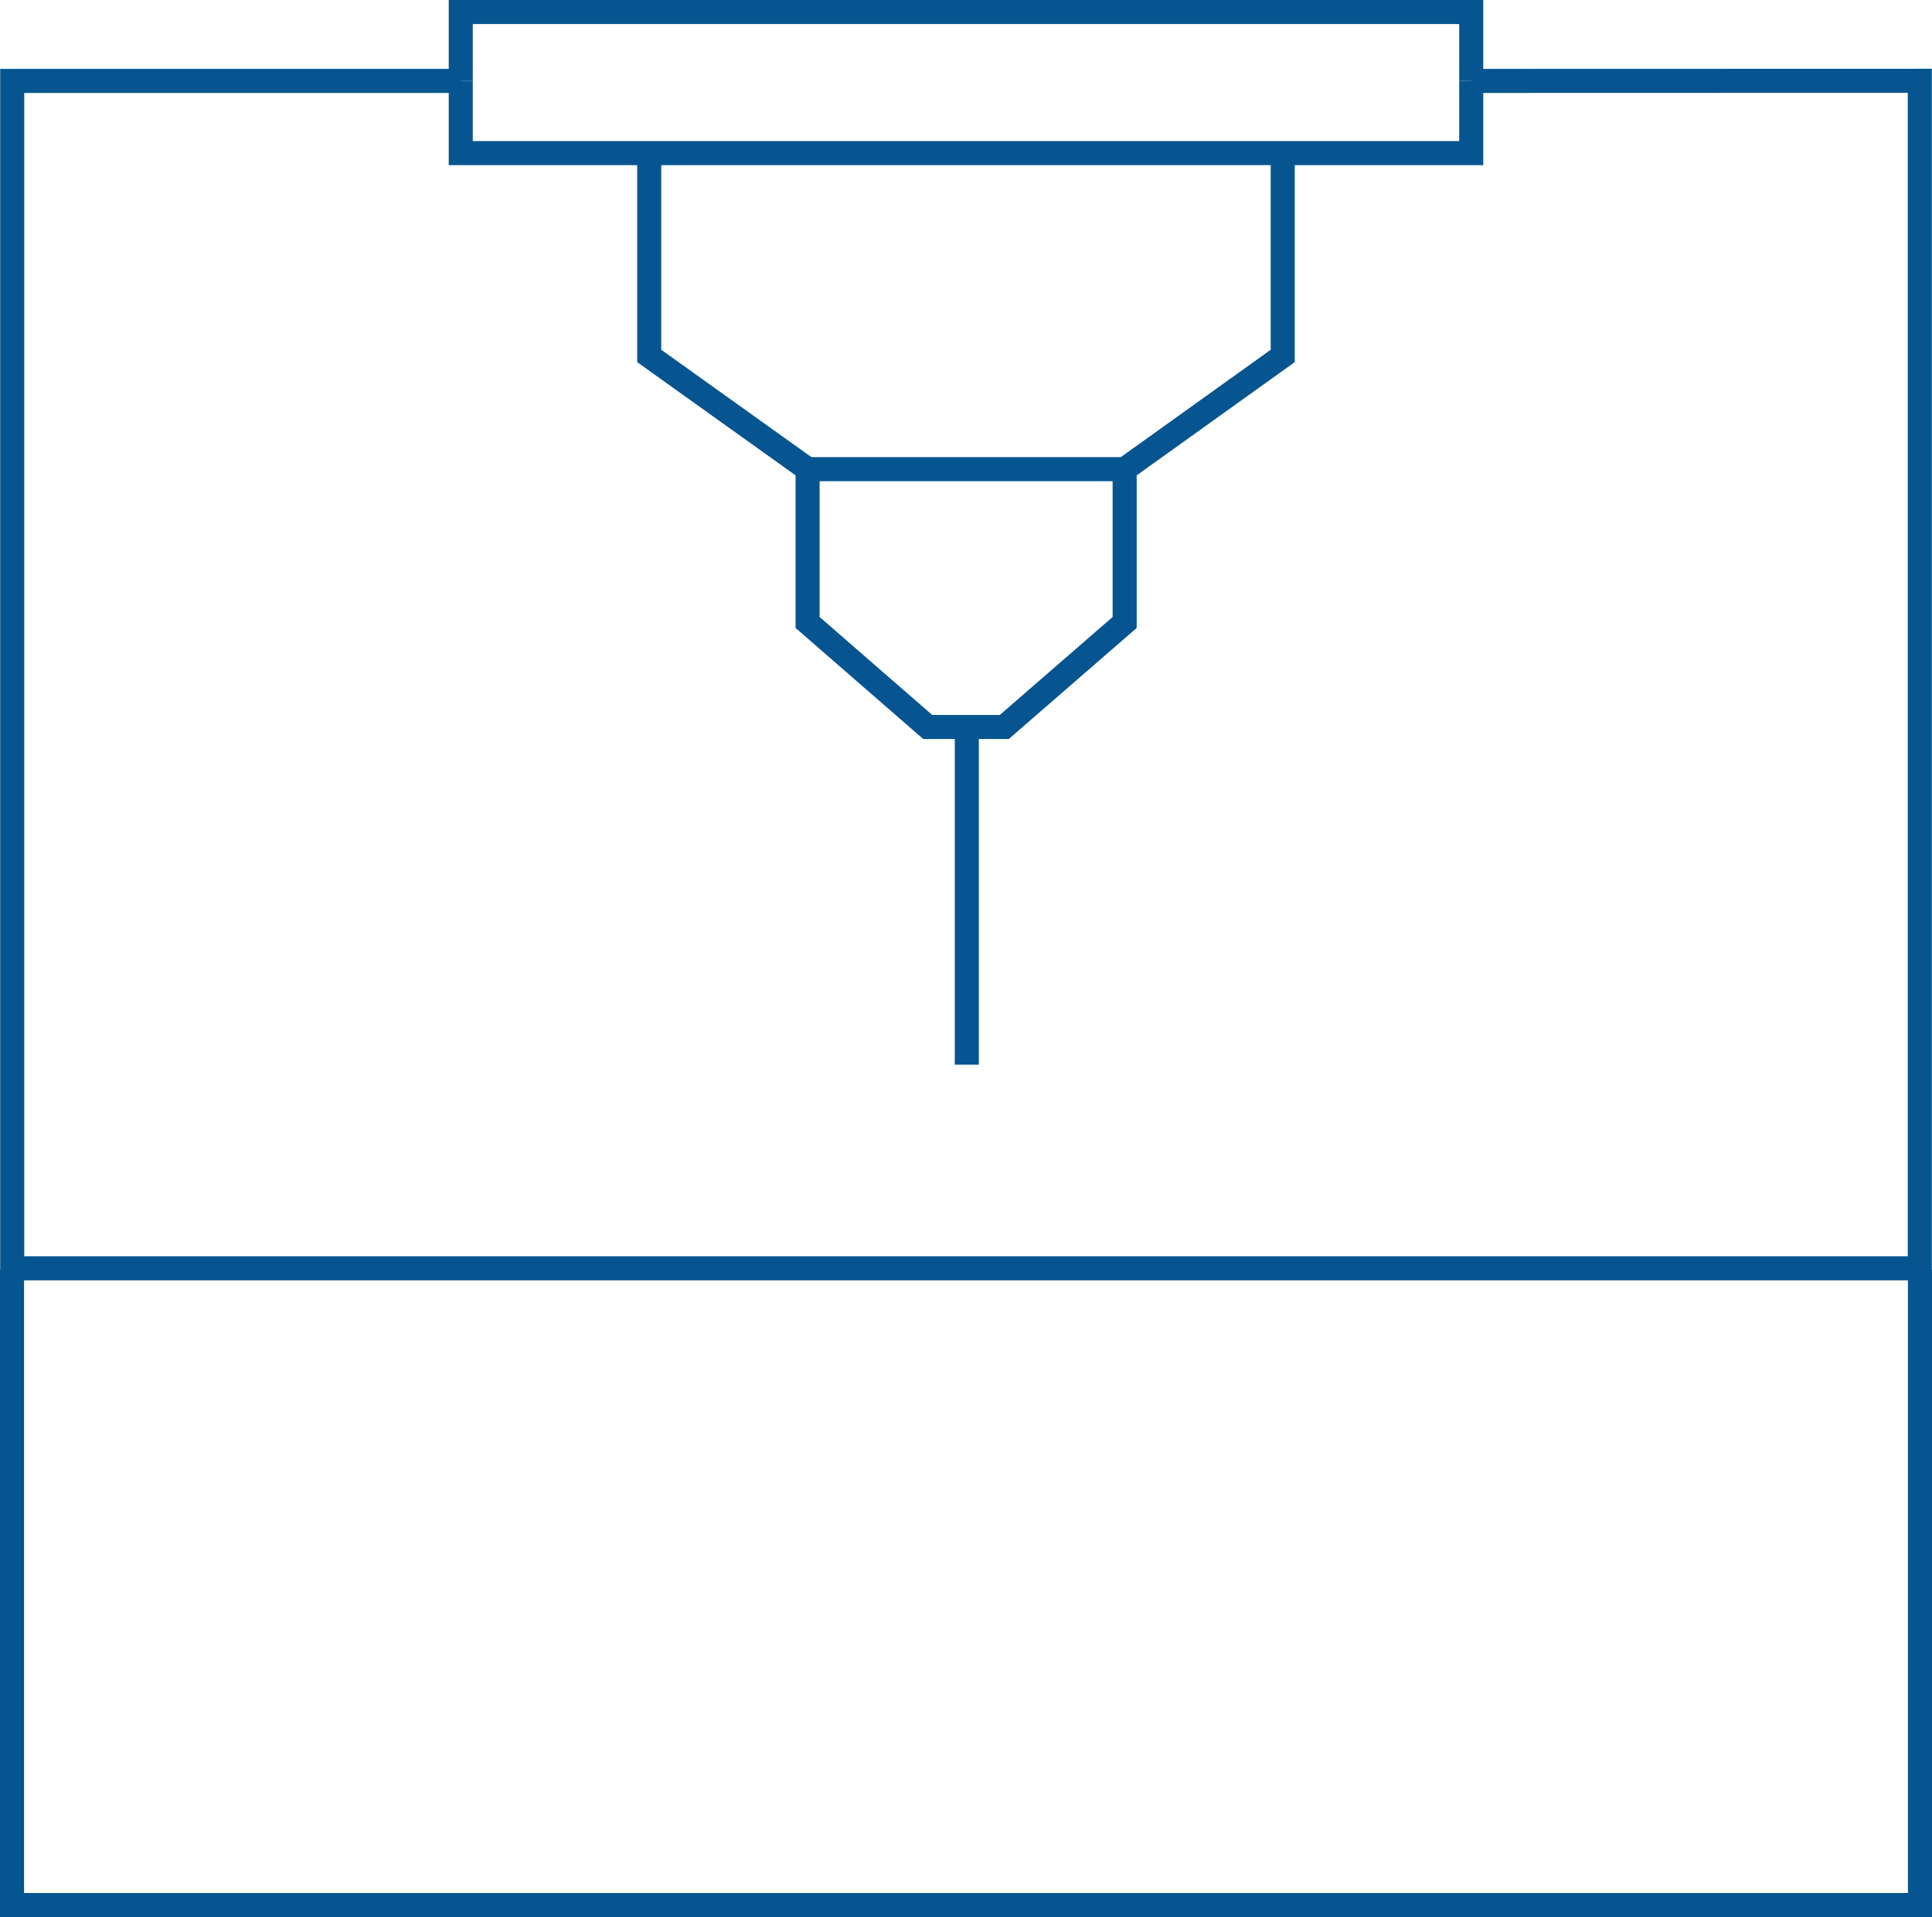
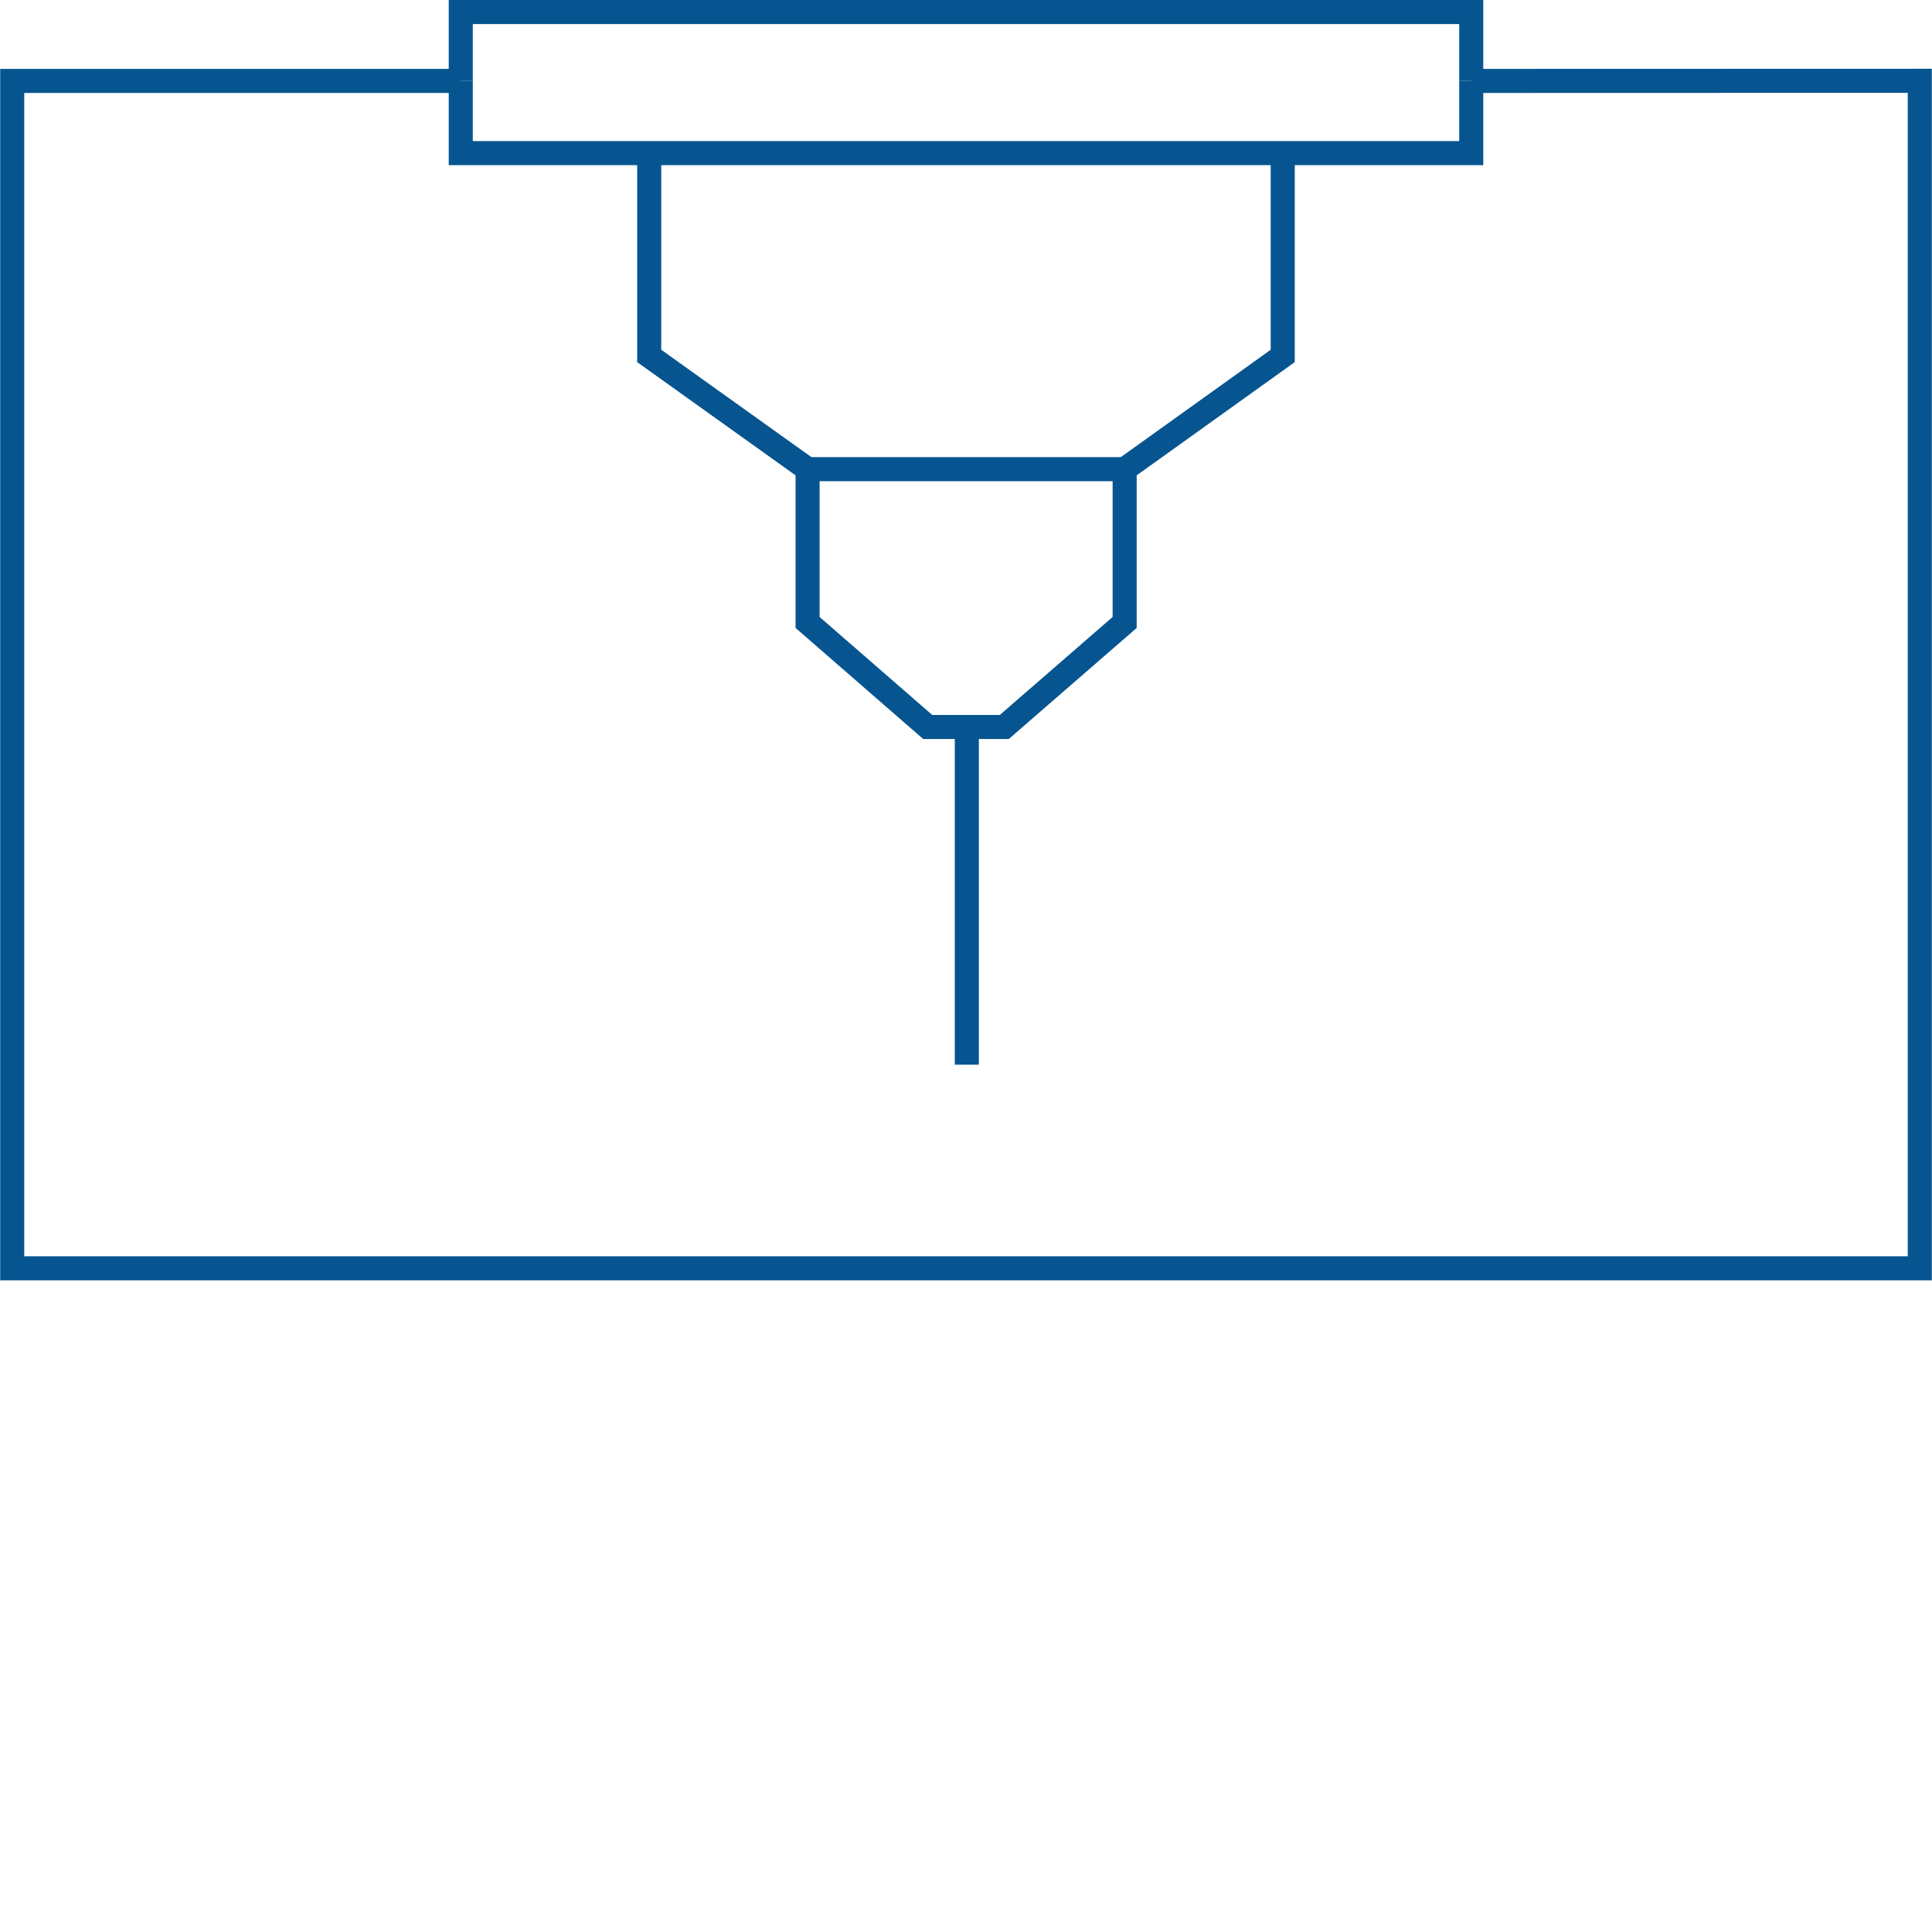
<svg xmlns="http://www.w3.org/2000/svg" id="Livello_2" data-name="Livello 2" viewBox="0 0 321.19 318.63">
  <defs>
    <style> .cls-1 { fill: none; stroke: #075590; stroke-miterlimit: 10; stroke-width: 4px; } </style>
  </defs>
  <g id="icone_tracciate" data-name="icone tracciate">
    <g>
      <line class="cls-1" x1="134.26" y1="77.98" x2="186.97" y2="77.98" />
      <g>
        <polyline class="cls-1" points="107.93 25.58 107.93 59.16 134.26 77.98 134.26 103.46 154.23 120.83 166.96 120.83 186.97 103.46 186.97 77.98 213.25 59.16 213.25 25.58" />
        <polyline class="cls-1" points="244.59 13.45 244.59 25.45 76.6 25.45 76.6 13.45" />
        <polyline class="cls-1" points="244.59 13.45 244.59 2 76.6 2 76.6 13.45" />
        <polyline class="cls-1" points="76.6 13.45 2.03 13.45 2.03 210.81 319.16 210.81 319.16 13.43 244.59 13.45" />
      </g>
-       <polyline class="cls-1" points="319.19 211.08 319.19 316.63 2 316.63 2 211.08" />
      <line class="cls-1" x1="160.73" y1="120.83" x2="160.73" y2="176.96" />
    </g>
  </g>
</svg>